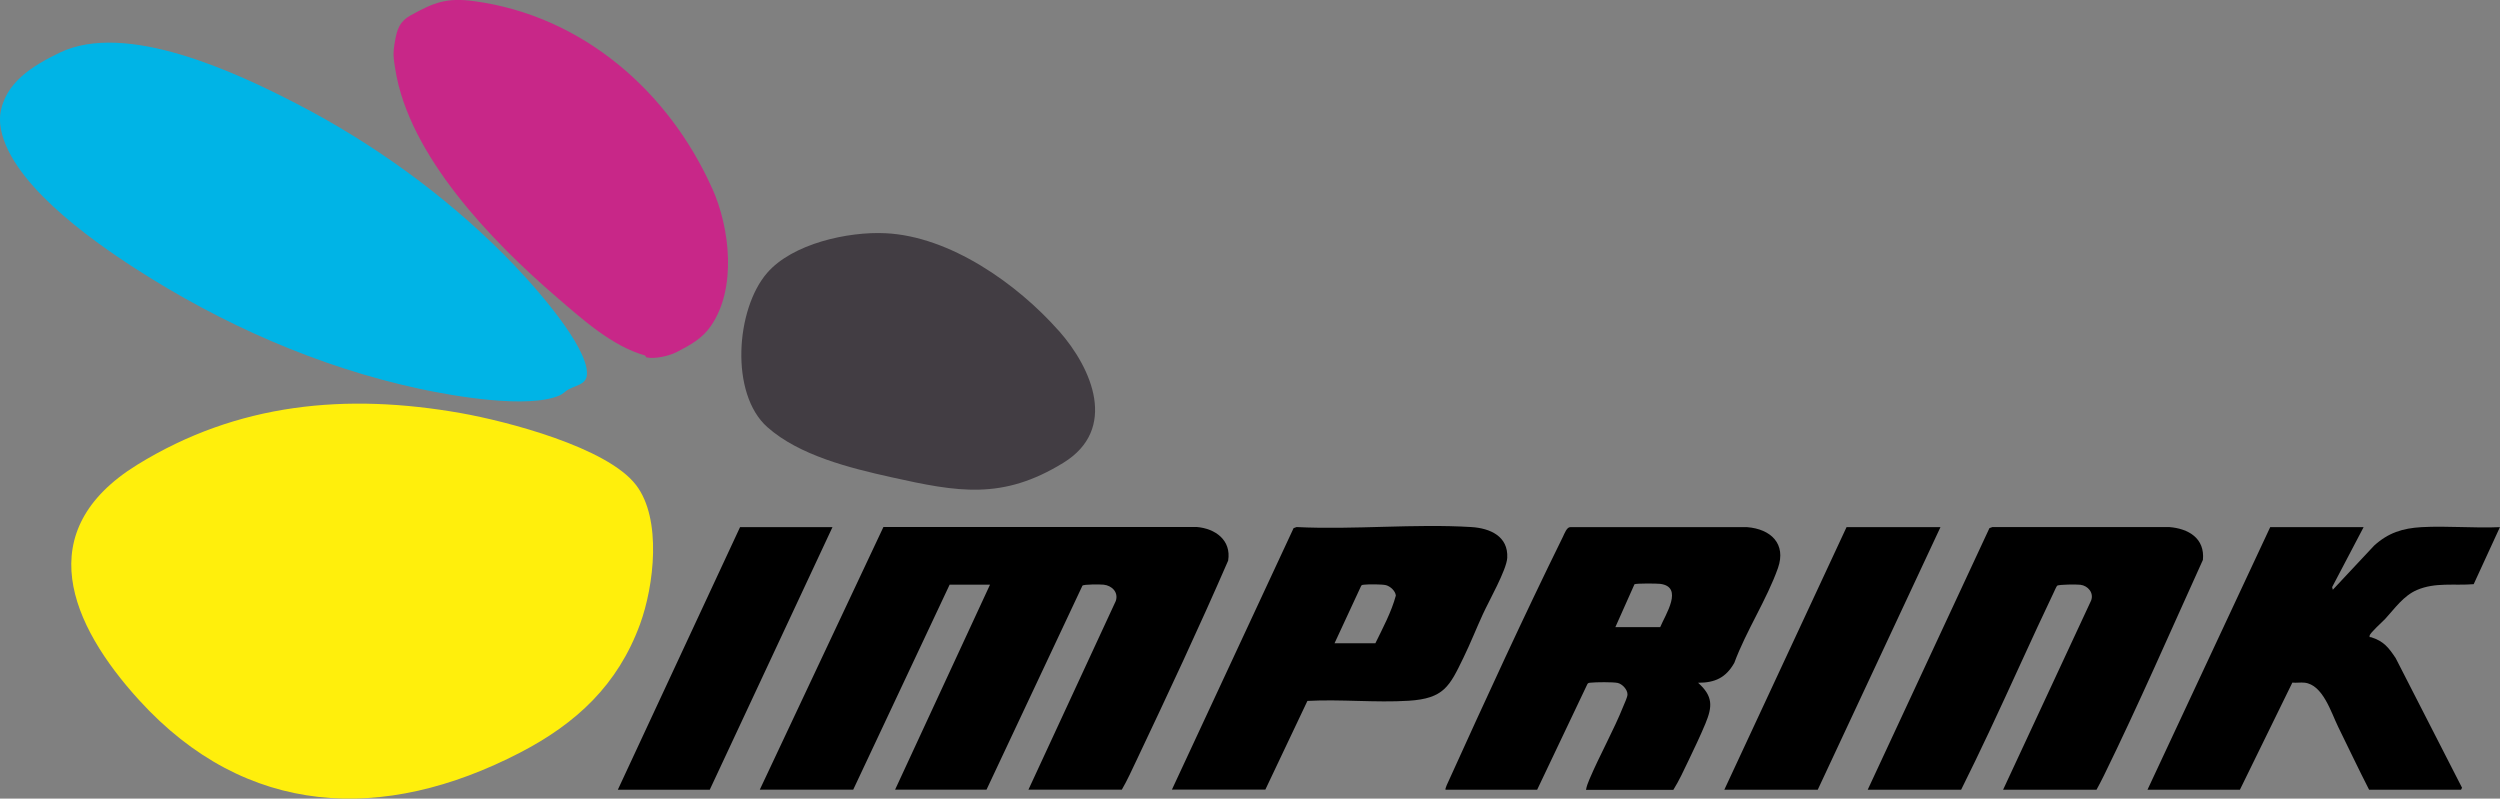
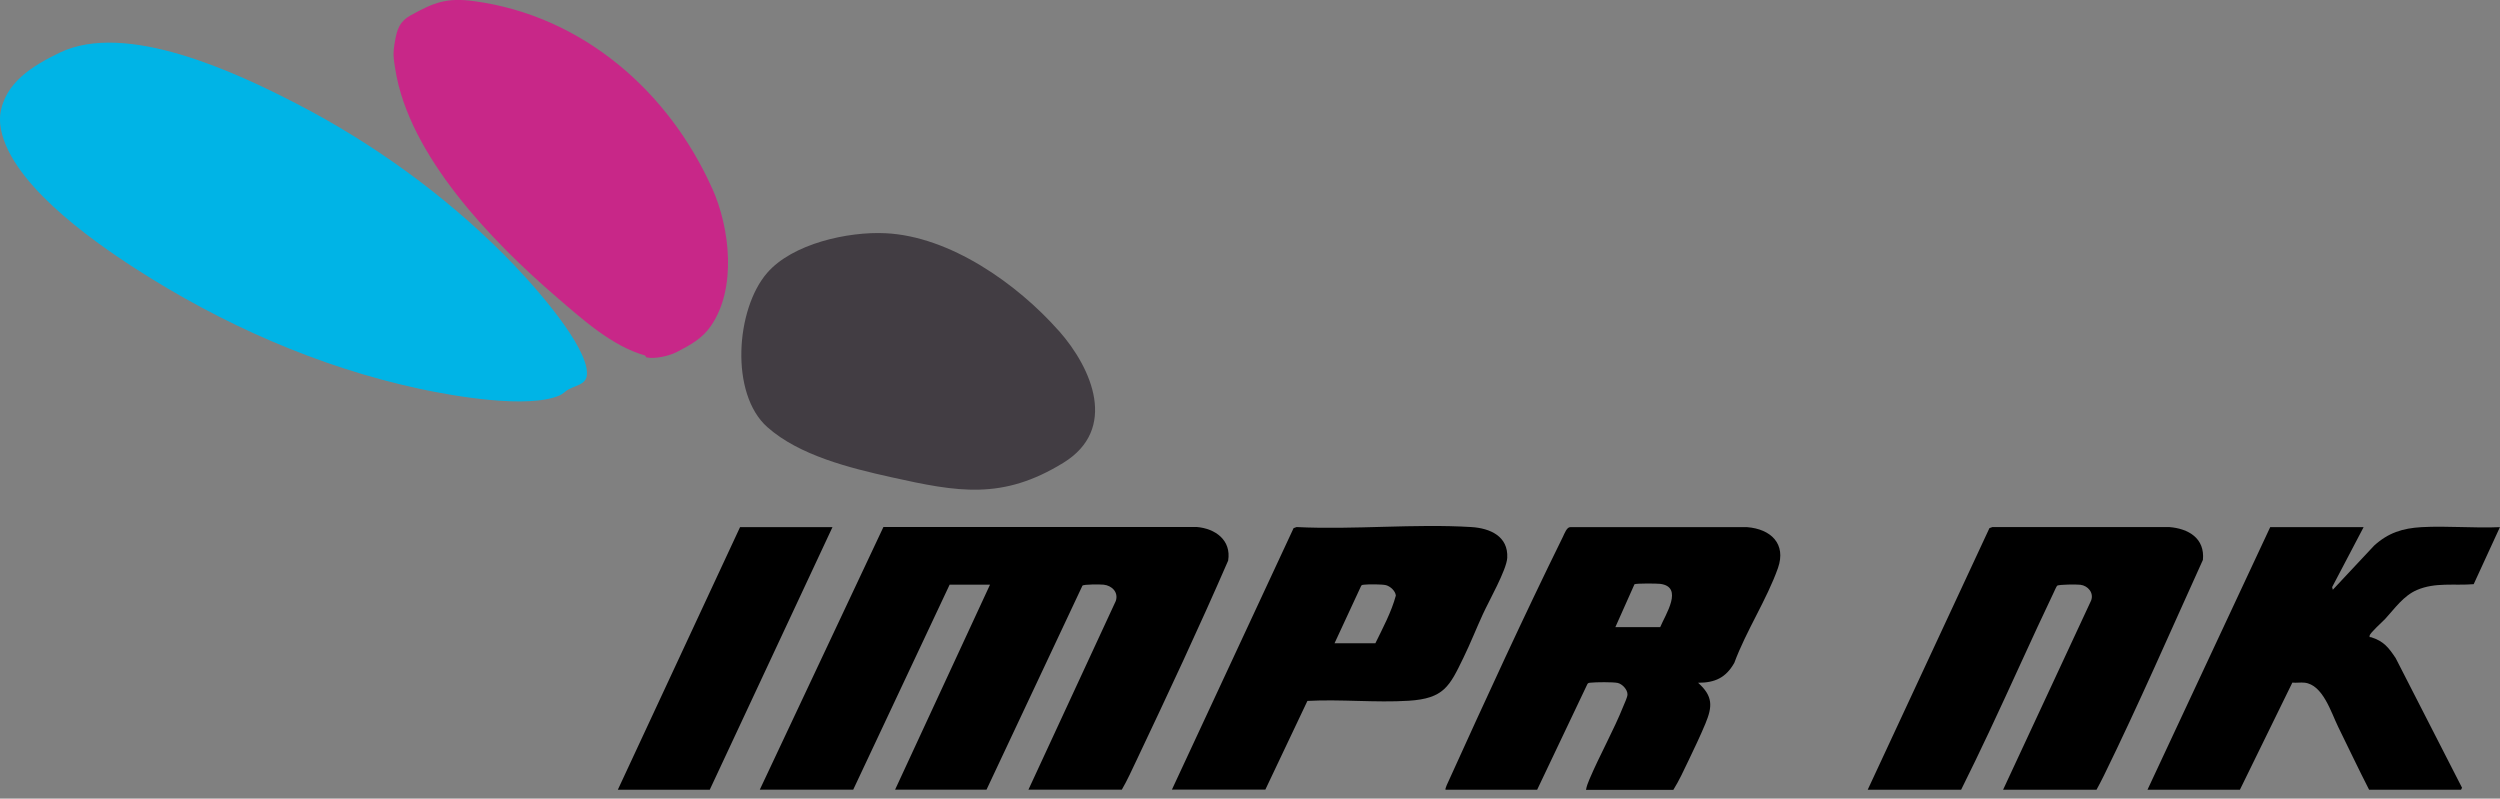
<svg xmlns="http://www.w3.org/2000/svg" id="Capa_1" data-name="Capa 1" viewBox="0 0 300.25 95.91">
  <rect x="0" y="0" width="300.25" height="95.91" fill="#808080" stroke="none" />
  <defs>
    <style>
      .cls-1 {
        fill: #ffef0c;
      }

      .cls-2 {
        fill: #c82788;
      }

      .cls-3 {
        fill: #423d43;
      }

      .cls-4 {
        fill: #00b4e6;
      }
    </style>
  </defs>
  <path class="cls-4" d="M70.45,44.26c-.7-3.82-7.06-10.81-9.89-13.64-7.25-7.27-15.79-13.43-24.91-18.15C28.35,8.69,15.13,2.49,7.16,6.33,3.99,7.86.5,9.93.02,13.82c-.03.28-.03.81,0,1.09.74,6.74,10.87,13.88,16.22,17.33,10.36,6.68,21.98,11.83,34.08,14.44,4.15.9,13.13,2.46,16.91.8.41-.18.71-.54,1.08-.73,1.17-.61,2.48-.61,2.13-2.49Z" />
-   <path class="cls-1" d="M76.37,58.23c-3.47-4.51-15.48-7.63-20.99-8.61-13.79-2.44-26.85-1.24-38.9,6.2-12.84,7.93-8.07,19.16.24,28.28,12.82,14.07,29.33,14.79,45.74,6.29,6.75-3.5,11.74-8.13,14.41-15.43,1.67-4.57,2.66-12.63-.49-16.72Z" />
  <path d="M123.51,94.85l10.5-22.68c.34-1.05-.47-1.84-1.46-1.95-.37-.04-2.4-.06-2.55.12l-11.52,24.5h-10.98l11.4-24.62h-4.85l-11.58,24.62h-11.22l14.85-31.55h37.61c2.24.18,4.19,1.58,3.79,4.04-3.49,8.03-7.23,16.02-10.99,23.95-.57,1.19-1.11,2.41-1.78,3.56h-11.22Z" />
-   <path class="cls-2" d="M85.53,22.63C80.3,10.92,69.91,1.89,56.95.14c-3.31-.45-4.81.15-7.59,1.68-1.4.77-1.67,1.7-1.93,3.16-.26,1.48-.18,1.93.04,3.31,1.61,10.36,11.57,20.68,19.41,27.42,3.05,2.63,6.64,5.87,10.58,6.98.09.03.09.21.18.23.99.23,2.73-.17,3.64-.64,1.57-.82,3.02-1.57,4.09-3.12,3.13-4.51,2.31-11.75.17-16.53Z" />
+   <path class="cls-2" d="M85.53,22.63C80.3,10.92,69.91,1.89,56.95.14c-3.31-.45-4.81.15-7.59,1.68-1.4.77-1.67,1.7-1.93,3.16-.26,1.48-.18,1.93.04,3.31,1.61,10.36,11.57,20.68,19.41,27.42,3.05,2.63,6.64,5.87,10.58,6.98.09.03.09.21.18.23.99.23,2.73-.17,3.64-.64,1.57-.82,3.02-1.57,4.09-3.12,3.13-4.51,2.31-11.75.17-16.53" />
  <path class="cls-3" d="M127.15,39.72c-4.99-5.64-13.06-11.34-20.8-11.71-4.5-.22-11.18,1.25-14.22,4.77-3.76,4.34-4.49,14.51.03,18.52,3.84,3.41,9.93,4.91,14.86,6.01,8.01,1.78,13.36,2.79,20.71-1.74,6.53-4.03,3.47-11.28-.57-15.85Z" />
  <path d="M173.61,94.85c-.1-.09.32-.95.4-1.12,4.4-9.7,8.99-19.71,13.69-29.25.19-.39.47-1.18.89-1.17h21.23c2.85.22,4.74,2,3.71,4.92-1.33,3.76-3.84,7.58-5.24,11.38-1.01,1.78-2.31,2.39-4.35,2.39,1.79,1.61,1.75,2.82.87,4.93-.61,1.47-1.34,2.98-2.02,4.41-.57,1.19-1.13,2.41-1.82,3.52h-10.49c.06-.4.24-.87.4-1.24,1.25-2.95,2.93-5.91,4.11-8.87.14-.35.47-1.02.47-1.36,0-.58-.63-1.25-1.18-1.37s-2.66-.1-3.25-.03c-.17.02-.32.01-.4.2l-6.02,12.66h-10.98ZM193.99,75.32h5.4c.61-1.48,2.87-4.84-.01-5.2-.39-.05-2.9-.07-3.08.05l-2.3,5.16Z" />
  <path d="M240.57,94.85l10.57-22.72c.36-.92-.37-1.79-1.29-1.9-.4-.05-2.6-.05-2.79.12-.08.07-.33.64-.41.81-2.65,5.55-5.14,11.18-7.76,16.74-1.09,2.33-2.22,4.65-3.36,6.95h-11.22l14.62-31.42.36-.13h21.23c2.32.18,4.3,1.35,4.05,3.94-3.92,8.64-7.73,17.41-11.91,25.94-.27.56-.58,1.13-.87,1.67h-11.22Z" />
  <path d="M283.87,63.31l-3.78,7.2.08.32,4.95-5.29c1.7-1.55,3.43-2.1,5.71-2.23,3.08-.17,6.31.14,9.41,0l-3.15,6.85c-2.32.19-4.62-.25-6.82.7-1.62.7-2.65,2.21-3.81,3.47-.33.36-1.81,1.66-1.87,2.01-.04.27.05.15.18.19,1.5.47,2.09,1.22,2.95,2.51l7.97,15.57-.12.24h-11.04c-1.28-2.5-2.48-5.04-3.72-7.56-.84-1.71-1.83-5.07-4.04-5.3-.47-.05-.98.04-1.46-.01l-6.3,12.87h-11.1l14.74-31.54h11.22Z" />
  <path d="M140.74,94.85l14.62-31.42.36-.13c6.88.34,14.16-.42,21,0,2.23.14,4.44,1.1,4.3,3.7-.08,1.45-2.23,5.23-2.93,6.77-.79,1.72-1.49,3.5-2.32,5.2-1.68,3.47-2.35,4.92-6.58,5.19-3.97.25-8.18-.2-12.17.02l-5.05,10.65h-11.22ZM160.27,77.26h4.91c.9-1.84,1.93-3.76,2.46-5.73-.05-.56-.66-1.11-1.18-1.25-.45-.12-2.13-.12-2.62-.06-.13.02-.27,0-.36.13l-3.21,6.92Z" />
-   <polygon points="233.05 63.31 218.31 94.85 207.09 94.85 221.77 63.31 233.05 63.31" />
  <polygon points="99.98 63.31 85.24 94.85 74.2 94.85 88.88 63.31 99.98 63.31" />
</svg>